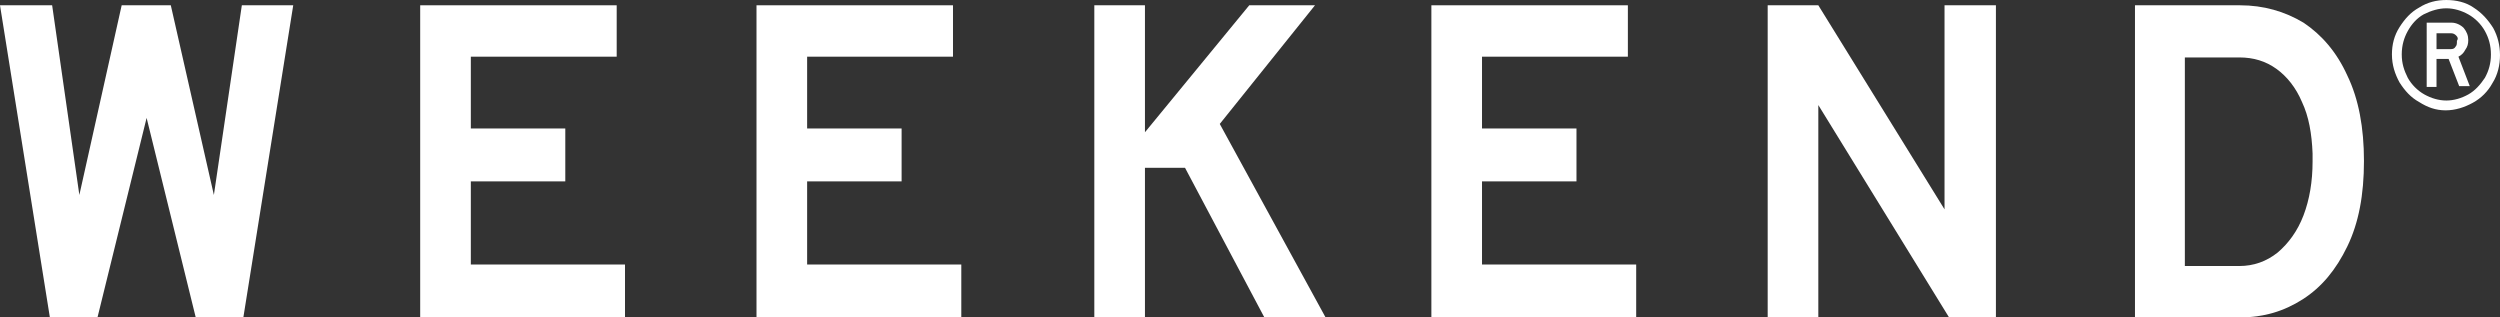
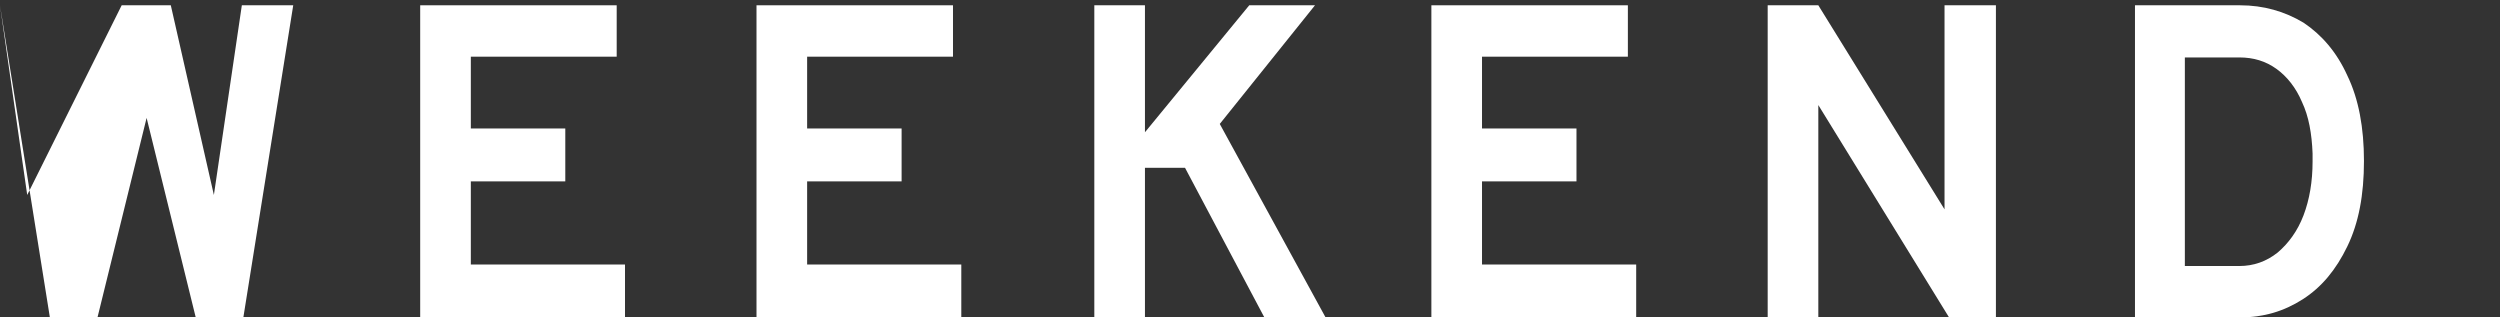
<svg xmlns="http://www.w3.org/2000/svg" id="Layer_2" viewBox="0 0 330.8 42">
  <rect x="0" y="0" width="330.8" height="42" fill="#333333" stroke="none" />
  <defs>
    <style>.cls-1{fill:#fff;}</style>
  </defs>
  <g id="Calque_1">
    <path class="cls-1" d="M161.4,16.4l12.6-15.7h-8.7l-13.8,16.8V.7h-6.7v41.3h6.7v-19.8h5.3l10.5,19.8h8.1l-14-25.6Z" />
-     <path class="cls-1" d="M320.1,13.5c-1.1-.6-1.9-1.5-2.6-2.6-.6-1.1-1-2.3-1-3.7,0-1.3.3-2.5,1-3.6s1.5-2,2.6-2.6c1.1-.7,2.3-1,3.6-1s2.6.3,3.6,1c1.1.7,1.9,1.6,2.6,2.7.6,1.1.9,2.3.9,3.6s-.3,2.6-1,3.7c-.6,1.1-1.5,2-2.6,2.6s-2.3,1-3.6,1-2.4-.4-3.5-1.1h0ZM326.6,12.5c.9-.5,1.6-1.3,2.2-2.2.5-.9.8-1.9.8-3.1s-.3-2.2-.8-3.1c-.5-.9-1.3-1.7-2.2-2.2-.9-.5-1.9-.8-2.9-.8s-2,.3-3,.8c-.9.5-1.6,1.3-2.1,2.2s-.8,1.9-.8,3.1.3,2.1.8,3.1c.5.9,1.3,1.7,2.2,2.2.9.5,1.9.8,2.9.8s2-.3,2.9-.8h0ZM326.2,6.6c-.2.4-.5.7-.9.9l1.5,3.9h-1.4l-1.4-3.6h-1.6v3.7h-1.3V3h3.3c.6,0,1.2.3,1.6.7.4.5.6,1,.6,1.6,0,.5-.1.9-.4,1.3h0ZM325,4.7c-.2-.2-.4-.3-.7-.3h-1.9v2.1h1.9c.3,0,.5-.1.6-.3.2-.2.2-.4.2-.8.2-.3.1-.5-.1-.7h0Z" />
    <path class="cls-1" d="M310.6,32.6c-1.5,3.1-3.4,5.4-5.9,7s-5.2,2.4-8.3,2.4h-13.9V.7h13.9c3.1,0,5.9.8,8.4,2.3,2.4,1.6,4.4,3.9,5.8,7,1.5,3.1,2.2,6.9,2.2,11.3,0,4.5-.7,8.2-2.2,11.3h0ZM306,20.3c-.1-2.6-.5-4.9-1.4-6.8-.8-1.9-2-3.4-3.4-4.4s-3-1.5-4.9-1.5h-7.2v27.6h7.2c1.9,0,3.6-.6,5.1-1.8,1.4-1.2,2.6-2.8,3.4-4.9s1.2-4.5,1.2-7.1v-1.1h0Z" />
    <path class="cls-1" d="M264.1,42h-6.2l-17.3-28.1v28.1h-6.7V.7h6.7l16.7,27V.7h6.8v41.3h0Z" />
    <path class="cls-1" d="M82.7,42h-27.1V.7h26v6.8h-19.3v9.5h12.5v7h-12.5v11h20.4v7h0Z" />
    <path class="cls-1" d="M127.2,42h-27.1V.7h26v6.8h-19.3v9.5h12.5v7h-12.5v11h20.4v7h0Z" />
    <path class="cls-1" d="M216.5,42h-27.1V.7h26v6.8h-19.3v9.5h12.5v7h-12.5v11h20.4v7h0Z" />
-     <path class="cls-1" d="M38.8.7l-6.6,41.3h-6.3l-6.5-26.4-6.5,26.4h-6.3L0,.7h6.9l3.6,25.1L16.1.7h6.5l5.7,25.1L32,.7h6.8Z" />
+     <path class="cls-1" d="M38.8.7l-6.6,41.3h-6.3l-6.5-26.4-6.5,26.4h-6.3L0,.7l3.6,25.1L16.1.7h6.5l5.7,25.1L32,.7h6.8Z" />
  </g>
</svg>